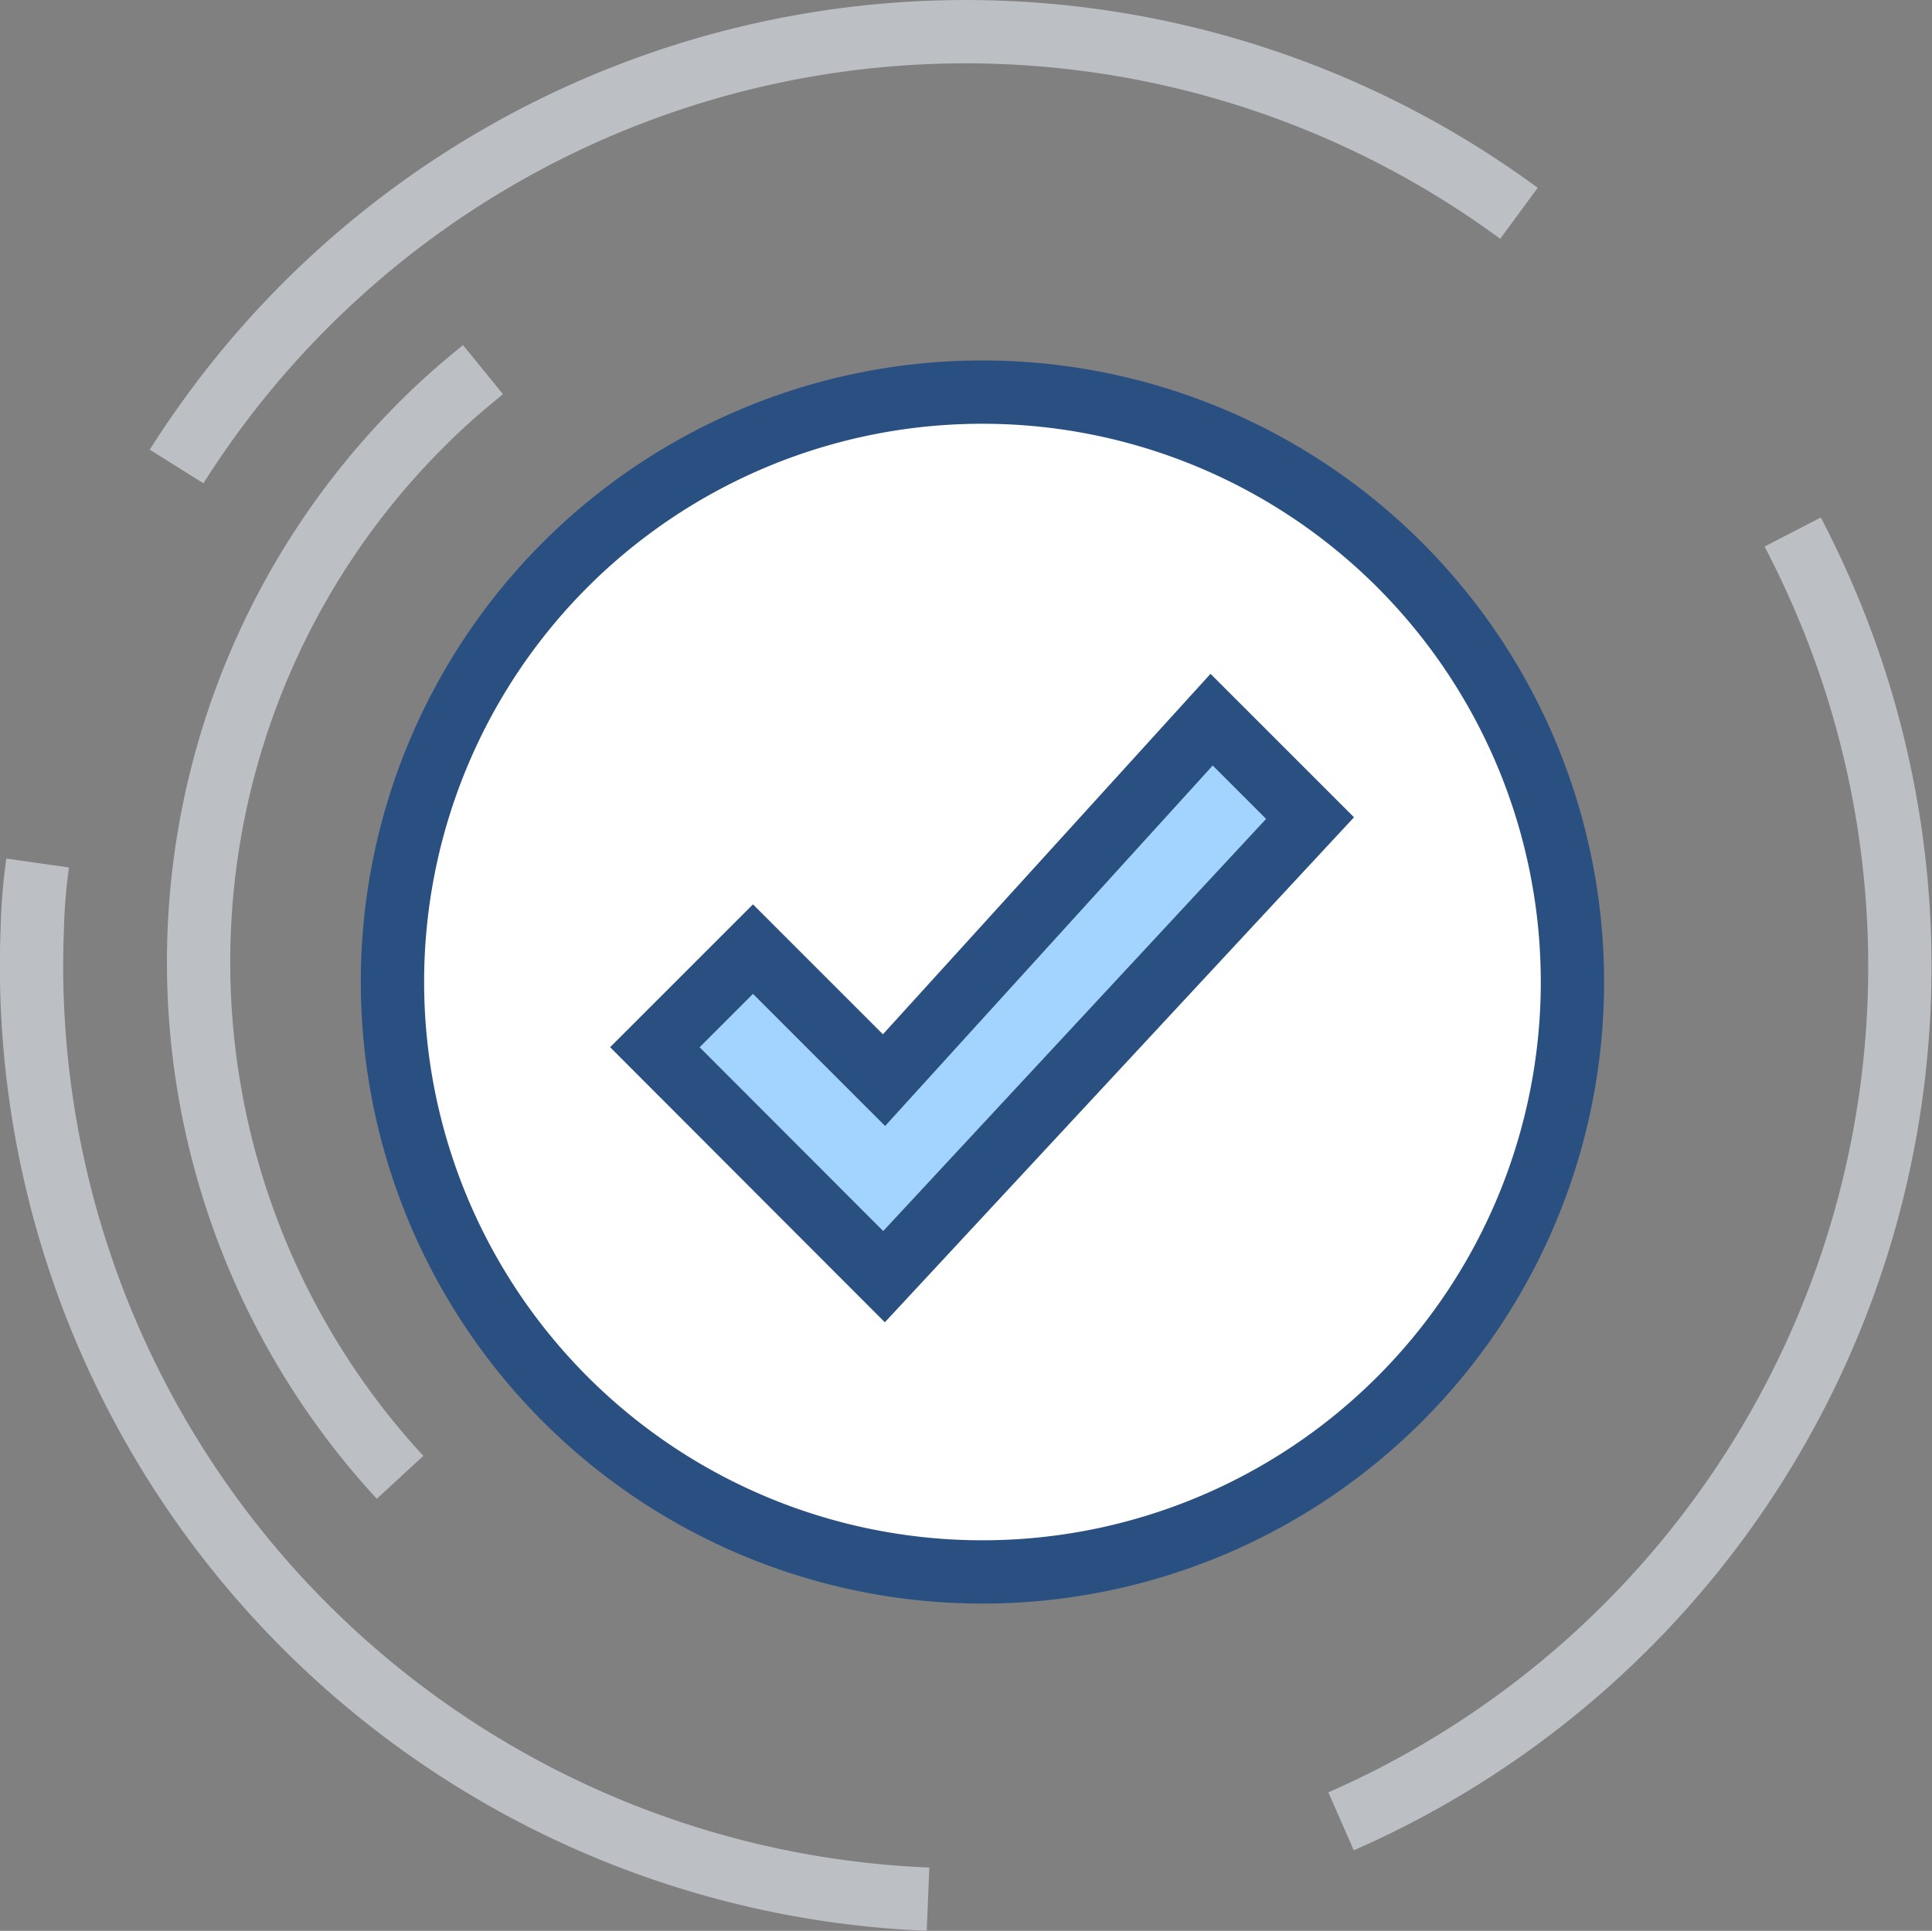
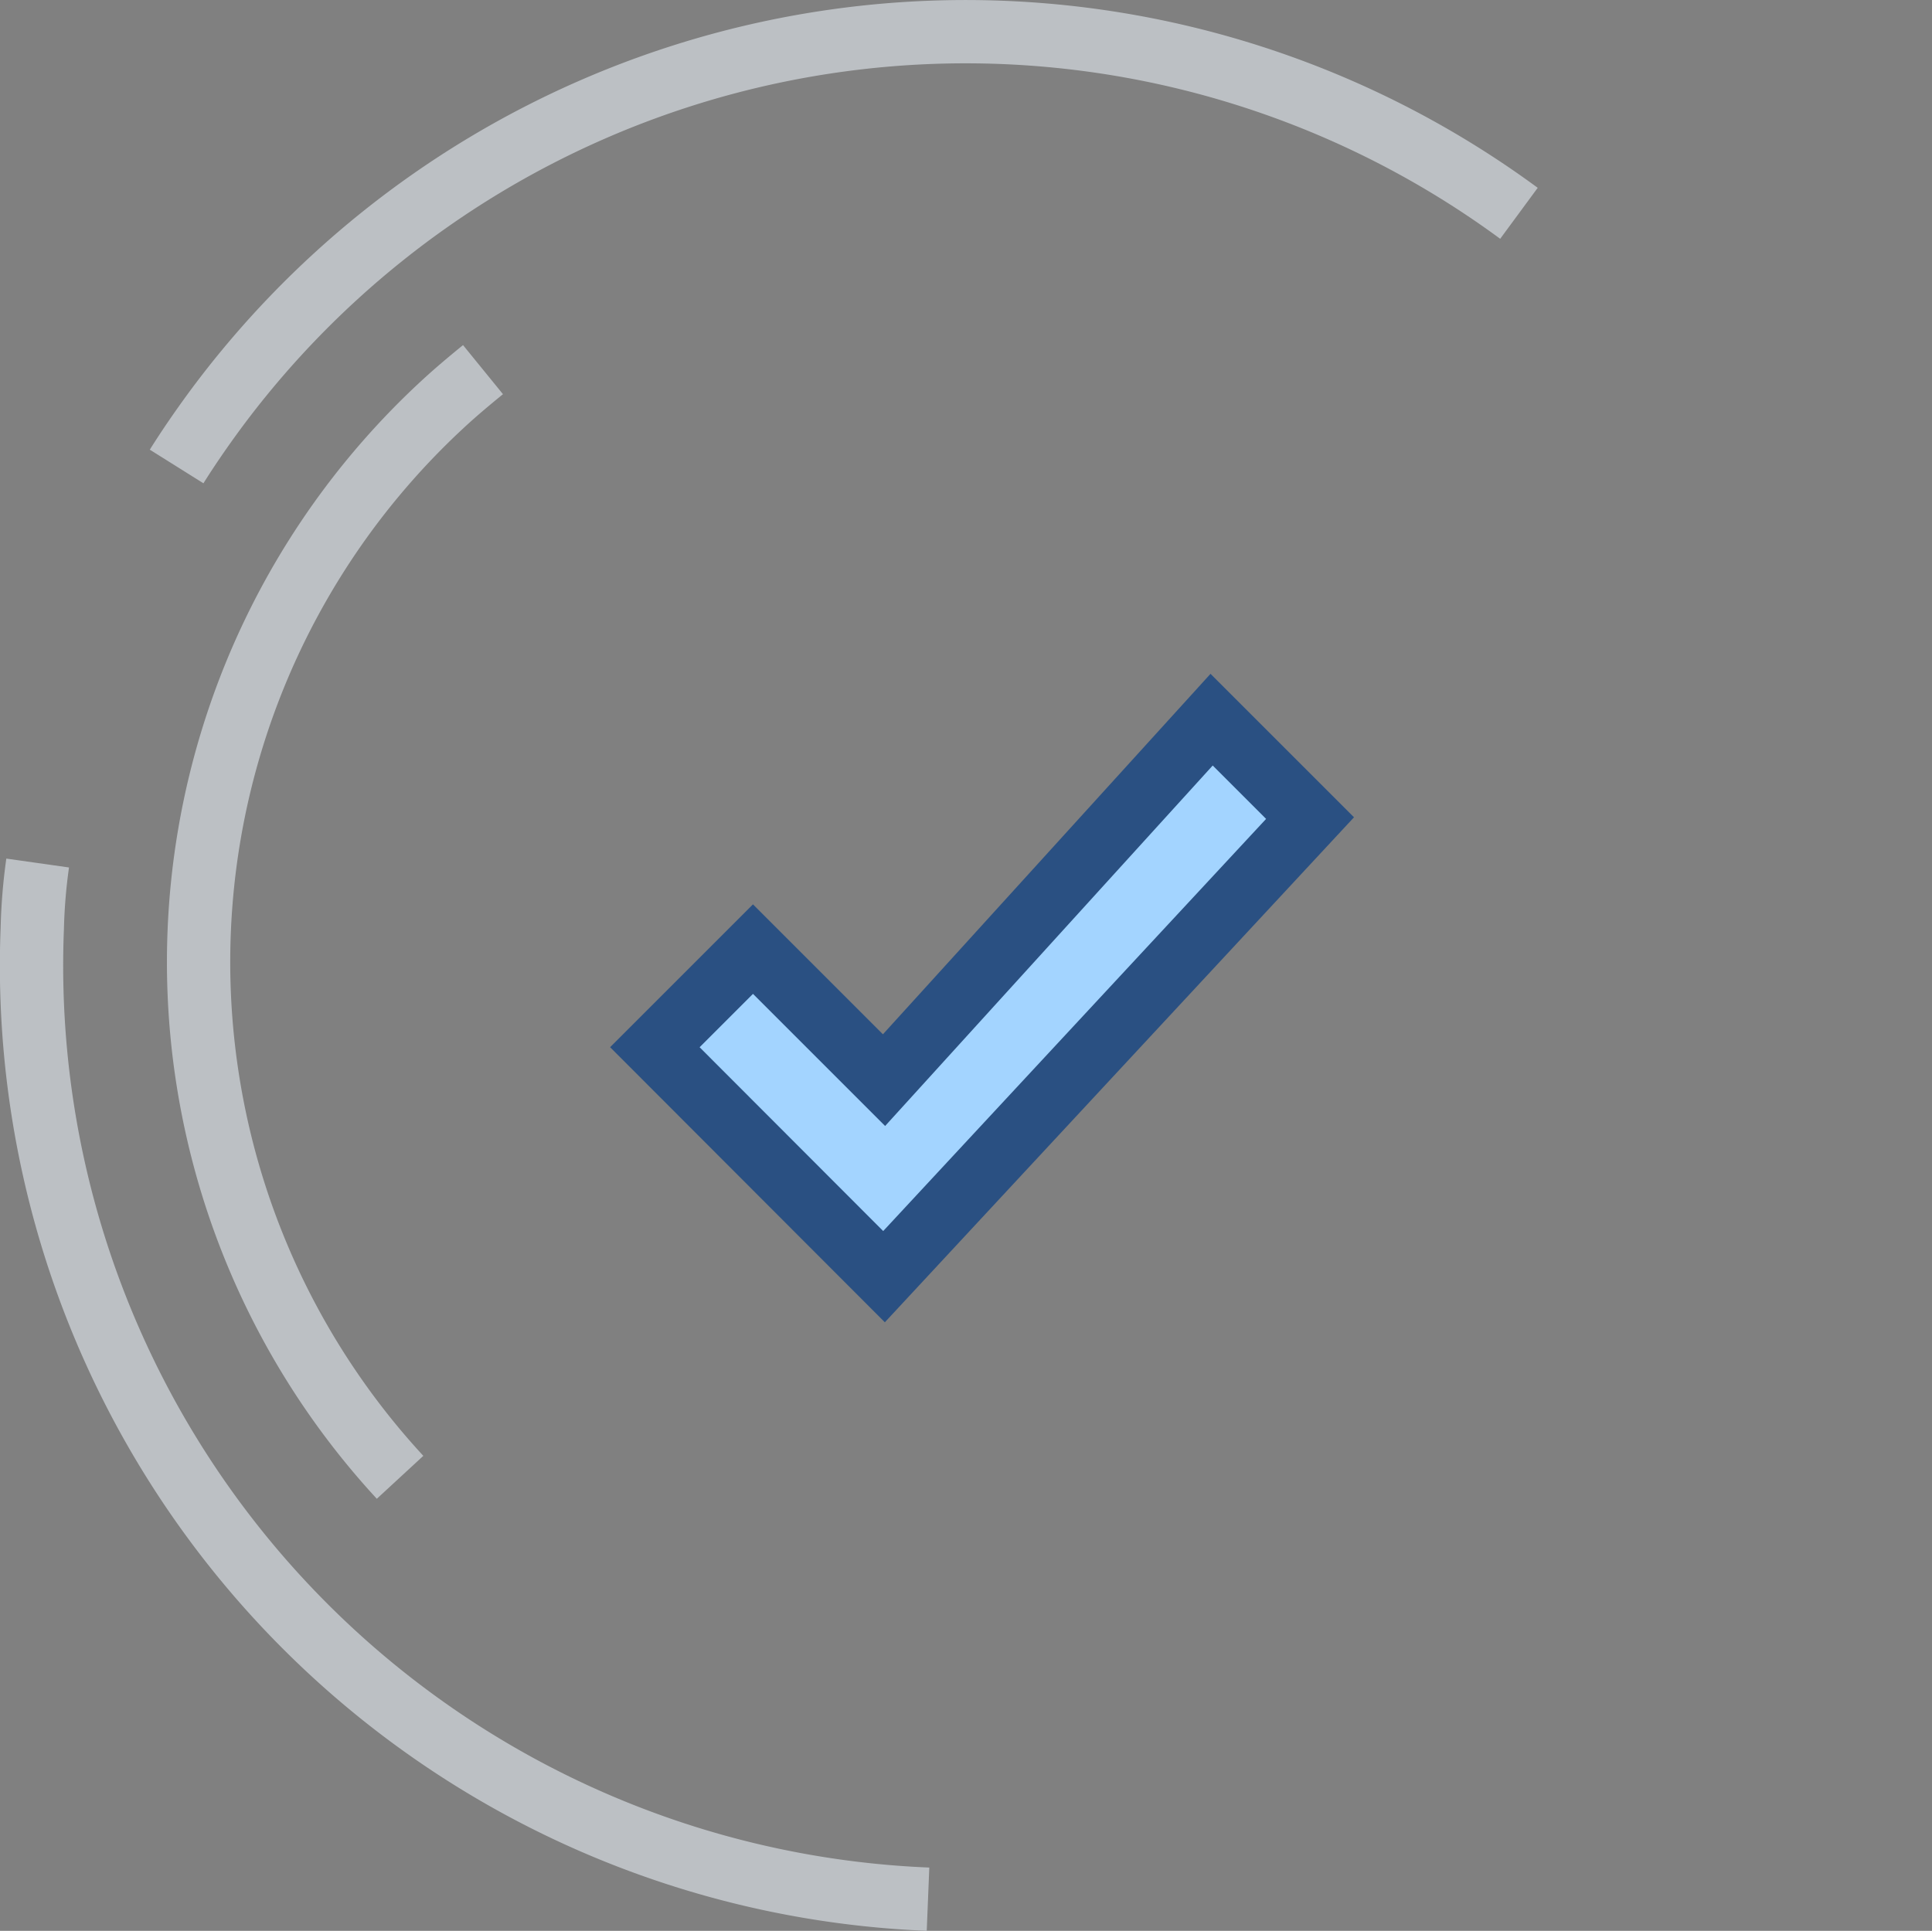
<svg xmlns="http://www.w3.org/2000/svg" id="Camada_1" data-name="Camada 1" viewBox="0 0 61.04 61.01">
  <rect x="0" y="0" width="61.04" height="61.01" fill="#808080" stroke="none" />
  <defs>
    <style>.cls-1{fill:#fff;}.cls-1,.cls-2{stroke:#2a5082;}.cls-1,.cls-2,.cls-3{stroke-miterlimit:10;stroke-width:2px;}.cls-2{fill:#a3d4ff;}.cls-3{fill:none;stroke:#bcc0c4;}</style>
  </defs>
  <title>17.09_Pré reserva </title>
-   <path class="cls-1" d="M32.39,14.48A18.64,18.64,0,1,1,13.76,33.13v0A18.63,18.63,0,0,1,32.39,14.48Z" transform="translate(-1.36 -2.09)" />
  <polygon class="cls-2" points="23.79 29.99 27.93 34.13 38.28 22.74 41.39 25.85 27.93 40.34 20.69 33.09 23.79 29.99" />
  <path class="cls-3" d="M30.68,62.1h0A29.52,29.52,0,0,1,2.38,31.42a17.7,17.7,0,0,1,.17-2.06" transform="translate(-1.36 -2.09)" />
-   <path class="cls-3" d="M43.73,59.64A29.49,29.49,0,0,0,58.9,20.78c-.28-.64-.58-1.26-.9-1.88" transform="translate(-1.36 -2.09)" />
  <path class="cls-3" d="M49.35,8.83A29.49,29.49,0,0,0,8.12,15.1c-.41.56-.81,1.14-1.18,1.73" transform="translate(-1.36 -2.09)" />
  <path class="cls-3" d="M14,48.77h0a24,24,0,0,1,1.35-33.91l0,0c.41-.38.84-.74,1.27-1.09" transform="translate(-1.36 -2.09)" />
</svg>